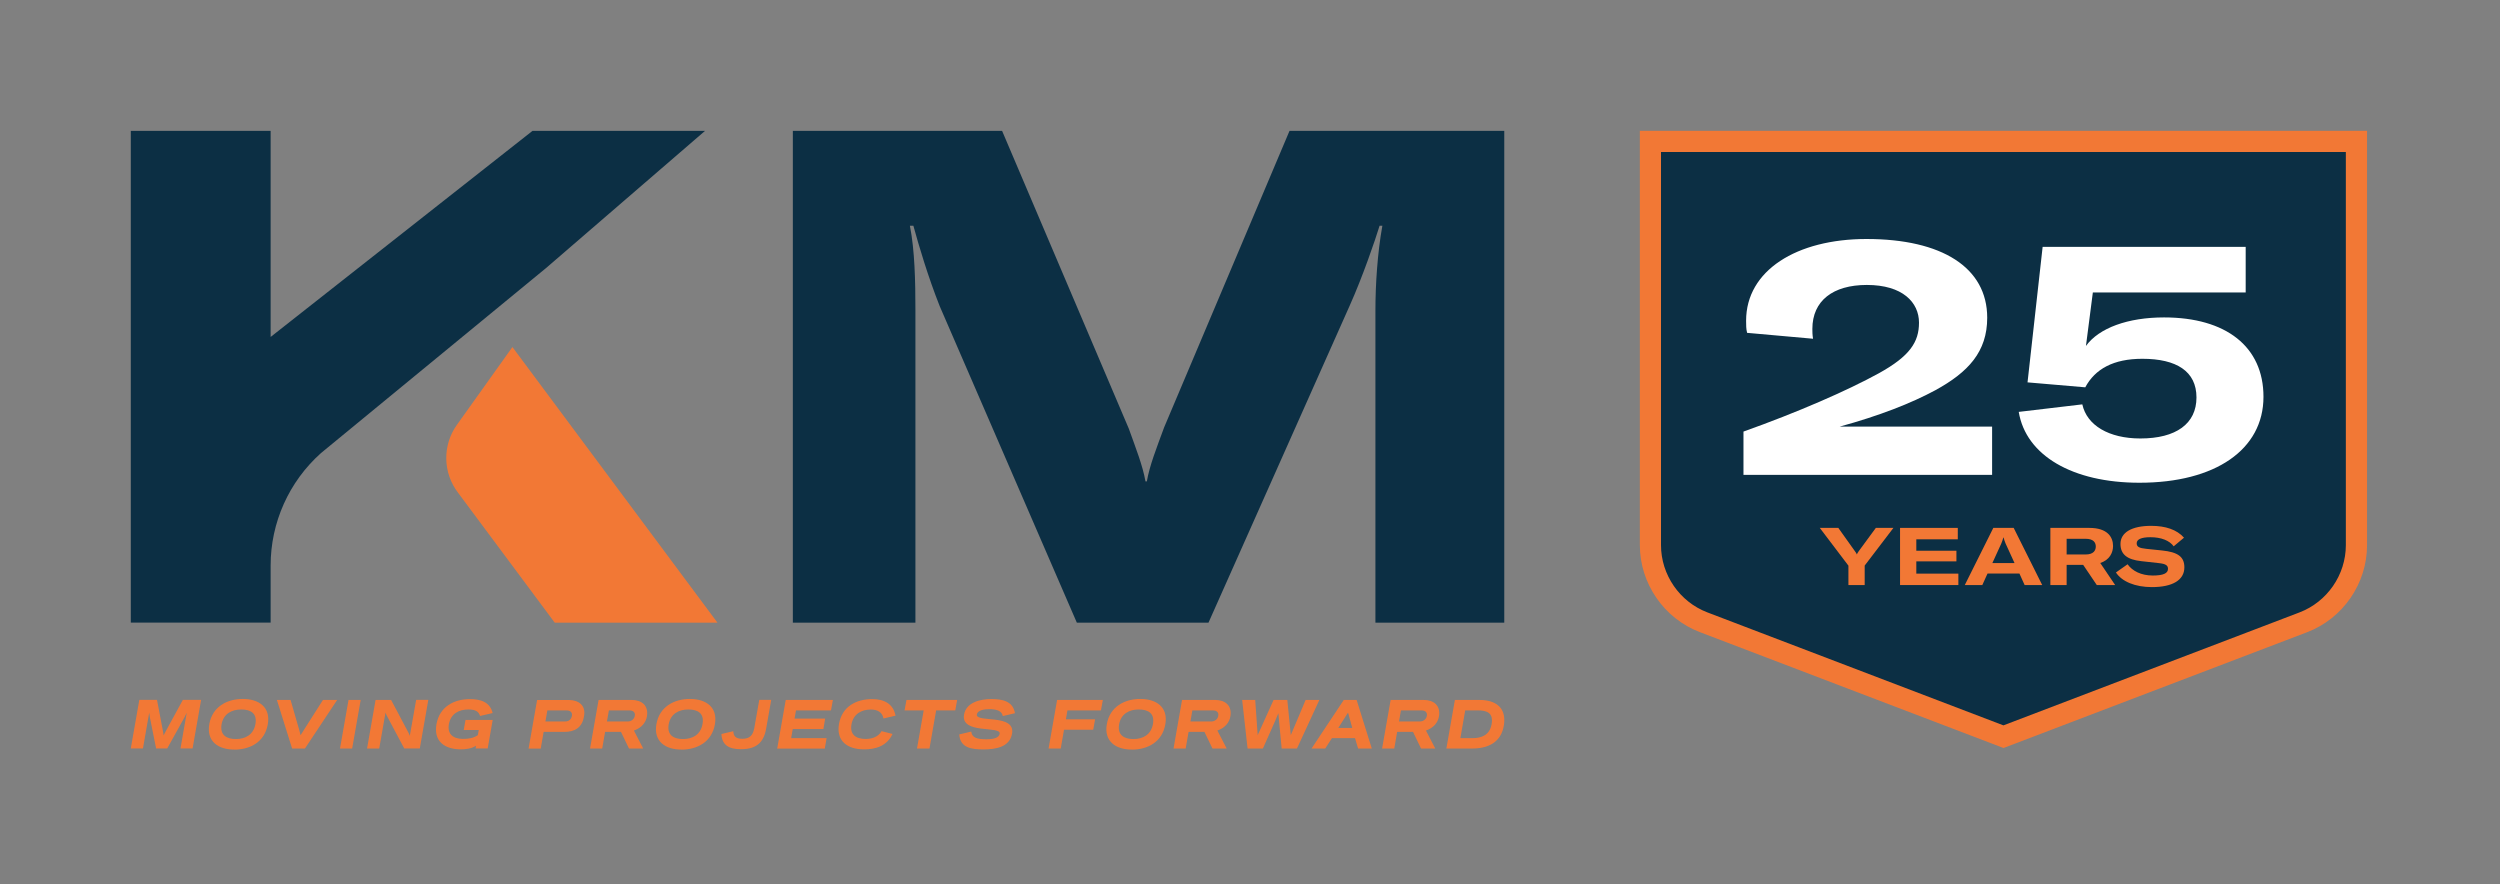
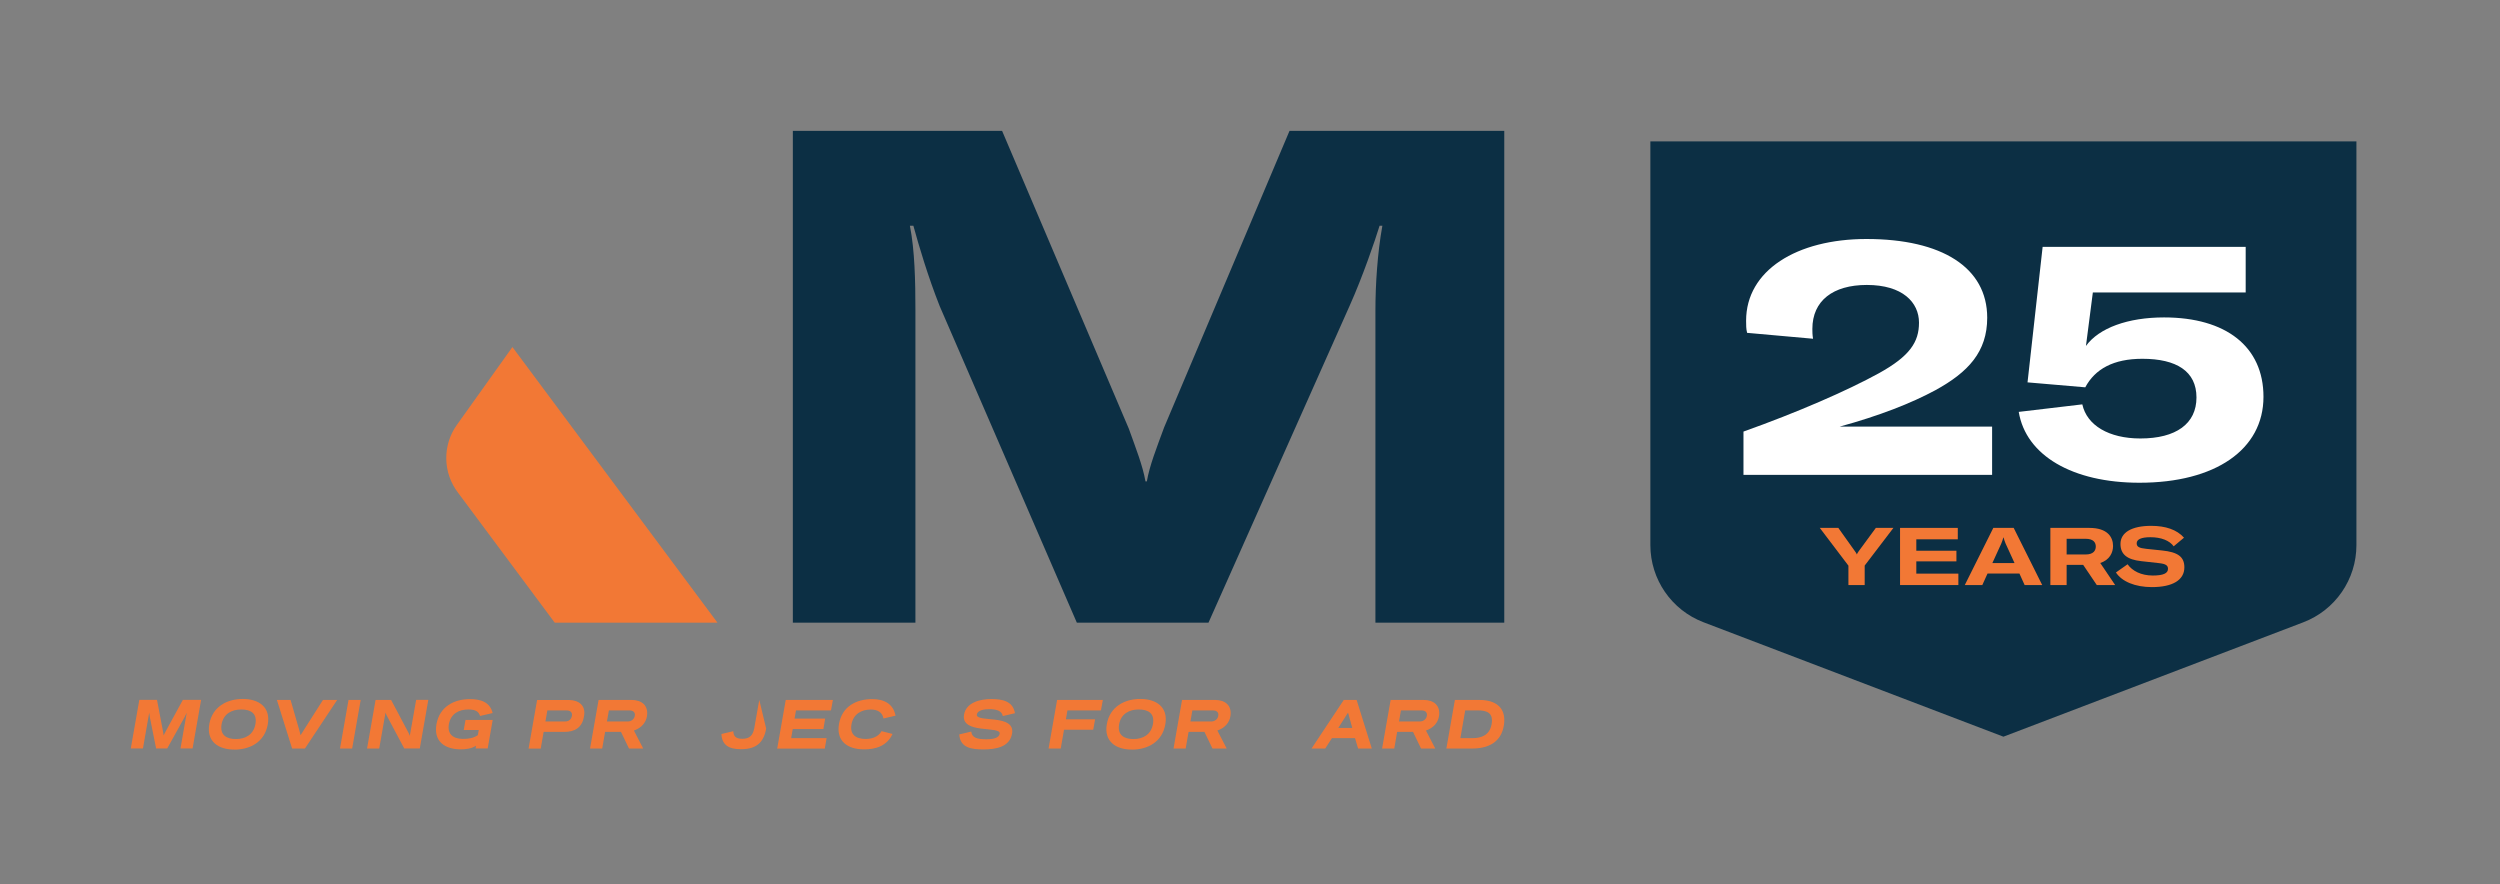
<svg xmlns="http://www.w3.org/2000/svg" width="475" height="168" viewBox="0 0 475 168" fill="none">
  <rect x="0" y="0" width="475" height="168" fill="#808080" stroke="none" />
  <path d="M150.65 24.87H190.4L214.48 81.46C215.8 85.15 217.11 88.44 217.64 91.46H217.9C218.43 88.43 219.74 85.14 221.19 81.19L245.01 24.86H285.81V118.31H261.33V58.95C261.33 54.08 261.72 48.03 262.65 42.89H262.12C261.33 45.52 258.83 52.76 256.46 58.03L229.61 118.31H204.6L178.54 58.16C176.3 52.5 174.59 46.71 173.54 42.89H172.88C173.8 47.5 173.93 53.42 173.93 58.95V118.31H150.64V24.87H150.65Z" fill="#0C2F44" />
-   <path d="M133.95 24.87L103.75 50.93L103.65 51.01L60.99 86.08C54.9 91.52 51.42 99.29 51.42 107.44V118.3H24.85V24.87H51.42V64.02L101.17 24.87H133.95Z" fill="#0C2F44" />
  <path d="M136.31 118.31H105.4L87.06 93.66C84.13 89.87 84.03 84.61 86.81 80.72L97.36 65.94L136.32 118.31H136.31Z" fill="#F27835" />
  <path d="M34.29 142.22L35.48 135.41L35.03 136.33L31.77 142.21H29.66L28.49 136.35L28.35 135.4L27.16 142.21H24.85L26.47 132.98H29.83L30.99 139.07L31.09 139.74L31.42 139.07L34.74 132.98H38.21L36.59 142.21H34.28L34.29 142.22Z" fill="#F27835" />
  <path d="M44.51 142.42C41.46 142.42 39.19 140.86 39.77 137.57C40.35 134.29 43.11 132.8 46.13 132.8C49.15 132.8 51.46 134.33 50.88 137.63C50.3 140.94 47.56 142.43 44.51 142.43V142.42ZM45.85 134.8C44 134.8 42.46 135.63 42.1 137.62C41.76 139.61 42.97 140.42 44.82 140.42C46.67 140.42 48.18 139.56 48.53 137.57C48.89 135.58 47.69 134.8 45.85 134.8Z" fill="#F27835" />
  <path d="M57.94 142.22H55.5L52.61 132.99H55.21L56.48 137.4C56.7 138.16 56.94 138.92 57.11 139.69C57.6 138.93 58.07 138.16 58.56 137.4L61.36 132.99H64.06L57.94 142.22Z" fill="#F27835" />
  <path d="M64.6 142.22L66.22 132.99H68.53L66.91 142.22H64.6Z" fill="#F27835" />
  <path d="M76.81 142.22L73.46 135.92C73.36 135.72 73.25 135.38 73.25 135.38L72.05 142.22H69.74L71.36 132.99H74.31L77.65 139.29C77.77 139.49 77.86 139.83 77.86 139.83L79.07 132.98H81.38L79.76 142.21H76.81V142.22Z" fill="#F27835" />
  <path d="M90.36 142.22L90.45 141.68C89.67 142.23 88.46 142.38 87.61 142.38C84.55 142.38 82.35 140.92 82.93 137.59C83.52 134.27 86.25 132.83 89.3 132.83C91.37 132.83 93.1 133.42 93.6 135.48L91.21 136.03C90.92 135 90 134.8 88.97 134.8C87.16 134.8 85.65 135.62 85.29 137.58C84.95 139.55 86.16 140.39 87.98 140.39C88.92 140.39 89.93 140.28 90.79 139.68L90.96 138.7H88.11L88.45 136.79H93.61L92.66 142.21H90.35L90.36 142.22Z" fill="#F27835" />
  <path d="M107.19 139.06H103.29L102.74 142.23H100.43L102.05 133H108.08C109.86 133 111.34 133.96 110.97 136.03C110.63 138.36 109.08 139.06 107.2 139.06H107.19ZM107.68 134.97H104L103.63 137.08H107.35C108.08 137.08 108.55 136.67 108.66 136.03C108.79 135.34 108.34 134.98 107.68 134.98V134.97Z" fill="#F27835" />
  <path d="M119.51 142.22L117.98 139.05H114.97L114.42 142.22H112.11L113.73 132.99H120.03C121.9 132.99 123.22 134.03 122.93 136.02C122.74 137.31 121.86 138.31 120.44 138.8L122.21 142.22H119.51ZM119.63 134.97H115.69L115.32 137.08H119.3C119.92 137.08 120.5 136.66 120.61 136.03C120.74 135.34 120.28 134.98 119.63 134.98V134.97Z" fill="#F27835" />
-   <path d="M129.46 142.42C126.41 142.42 124.14 140.86 124.72 137.57C125.3 134.29 128.06 132.8 131.08 132.8C134.1 132.8 136.41 134.33 135.83 137.63C135.25 140.94 132.51 142.43 129.46 142.43V142.42ZM130.8 134.8C128.95 134.8 127.41 135.63 127.05 137.62C126.71 139.61 127.92 140.42 129.77 140.42C131.62 140.42 133.13 139.56 133.48 137.57C133.84 135.58 132.64 134.8 130.8 134.8Z" fill="#F27835" />
-   <path d="M140.78 142.35C138.41 142.35 137.17 141.51 137.07 139.46L139.33 138.93C139.37 139.92 139.83 140.37 141.04 140.37C142.46 140.37 143.07 139.7 143.32 138.31L144.26 132.98H146.53L145.57 138.43C145.11 141.08 143.7 142.35 140.78 142.35Z" fill="#F27835" />
+   <path d="M140.78 142.35C138.41 142.35 137.17 141.51 137.07 139.46L139.33 138.93C139.37 139.92 139.83 140.37 141.04 140.37C142.46 140.37 143.07 139.7 143.32 138.31L144.26 132.98L145.57 138.43C145.11 141.08 143.7 142.35 140.78 142.35Z" fill="#F27835" />
  <path d="M147.67 142.22L149.29 132.99H158.25L157.89 134.97H151.24L150.96 136.54H156.78L156.44 138.52H150.62L150.32 140.25H157.05L156.71 142.23H147.68L147.67 142.22Z" fill="#F27835" />
  <path d="M169.58 139.45C168.5 141.76 166.37 142.38 164.16 142.38C161.1 142.38 158.83 140.86 159.41 137.54C160 134.22 162.68 132.83 165.73 132.83C168.01 132.83 169.73 133.75 170.15 135.98L167.86 136.51C167.65 135.3 166.69 134.81 165.46 134.81C163.65 134.81 162.14 135.67 161.78 137.63C161.44 139.6 162.65 140.4 164.47 140.4C165.59 140.4 166.84 140.07 167.5 138.92L169.58 139.45Z" fill="#F27835" />
-   <path d="M177.87 134.97L176.6 142.22H174.23L175.5 134.97H171.87L172.23 132.99H181.86L181.5 134.97H177.87Z" fill="#F27835" />
  <path d="M186.84 142.39C184.58 142.39 182.43 142.09 182.26 139.54L184.54 139C184.66 140.15 185.58 140.46 187.43 140.46C188.88 140.46 189.8 140.16 189.94 139.42C190.22 137.84 182.5 139.58 183.17 135.77C183.58 133.46 186.22 132.82 188.33 132.82C190.44 132.82 192.46 133.2 192.84 135.51L190.53 136.05C190.36 135.07 189.38 134.74 187.95 134.74C187.01 134.74 185.75 134.93 185.6 135.73C185.31 137.4 192.97 135.53 192.29 139.4C191.83 142.02 189.03 142.39 186.84 142.39Z" fill="#F27835" />
  <path d="M202.81 134.97L202.52 136.67H208.07L207.71 138.65H202.16L201.54 142.22H199.23L200.85 132.99H209.54L209.18 134.97H202.8H202.81Z" fill="#F27835" />
  <path d="M215.04 142.42C211.99 142.42 209.72 140.86 210.3 137.57C210.88 134.29 213.64 132.8 216.66 132.8C219.68 132.8 221.99 134.33 221.41 137.63C220.83 140.94 218.09 142.43 215.04 142.43V142.42ZM216.38 134.8C214.53 134.8 212.99 135.63 212.63 137.62C212.29 139.61 213.5 140.42 215.35 140.42C217.2 140.42 218.71 139.56 219.06 137.57C219.42 135.58 218.22 134.8 216.38 134.8Z" fill="#F27835" />
  <path d="M230.37 142.22L228.84 139.05H225.83L225.28 142.22H222.97L224.59 132.99H230.89C232.76 132.99 234.08 134.03 233.79 136.02C233.6 137.31 232.72 138.31 231.3 138.8L233.07 142.22H230.37ZM230.49 134.97H226.55L226.18 137.08H230.16C230.78 137.08 231.36 136.66 231.47 136.03C231.6 135.34 231.14 134.98 230.49 134.98V134.97Z" fill="#F27835" />
-   <path d="M246.42 142.22H243.52L243.01 136.91L242.89 135.5L242.31 136.91L239.95 142.22H237.04L236.01 132.99H238.49L238.96 139.68L241.98 132.99H244.59L245.25 139.68L248.07 132.99H250.68L246.42 142.22Z" fill="#F27835" />
  <path d="M258.04 142.22L257.45 140.24H253.07L251.79 142.22H249.19L255.32 132.99H257.76L260.64 142.22H258.04ZM256.13 135.39L254.27 138.31H256.93L256.13 135.39Z" fill="#F27835" />
  <path d="M270 142.22L268.47 139.05H265.46L264.91 142.22H262.6L264.22 132.99H270.52C272.39 132.99 273.71 134.03 273.42 136.02C273.23 137.31 272.35 138.31 270.93 138.8L272.7 142.22H270ZM270.12 134.97H266.18L265.81 137.08H269.79C270.41 137.08 270.99 136.66 271.1 136.03C271.23 135.34 270.77 134.98 270.12 134.98V134.97Z" fill="#F27835" />
  <path d="M279.7 142.22H274.81L276.43 132.99H281.1C284.12 132.99 286.2 134.39 285.76 137.66C285.3 140.98 282.83 142.22 279.71 142.22H279.7ZM280.76 134.97H278.39L277.47 140.25H279.74C281.52 140.25 283.05 139.66 283.41 137.57C283.77 135.47 282.55 134.97 280.77 134.97H280.76Z" fill="#F27835" />
  <path d="M447.72 26.87V103.58C447.72 110.09 443.7 115.92 437.62 118.24L380.65 139.97L323.67 118.23C317.59 115.91 313.57 110.08 313.57 103.57V26.87H447.71H447.72Z" fill="#0C2F44" />
-   <path d="M380.66 142.12L322.96 120.1C316.15 117.5 311.57 110.85 311.57 103.56V24.85H449.74V103.58C449.74 110.87 445.16 117.52 438.35 120.12L380.67 142.12H380.66ZM315.59 28.88V103.57C315.59 109.21 319.13 114.34 324.39 116.35L380.65 137.82L436.9 116.36C442.17 114.35 445.71 109.21 445.71 103.58V28.88H315.59Z" fill="#F27835" />
  <path d="M331.26 82C341.42 78.38 350.89 74.27 357 70.91C362.86 67.67 364.61 64.99 364.61 61.31C364.61 57.45 361.49 54.14 354.7 54.14C348.28 54.14 344.35 57.13 344.35 62.49C344.35 62.99 344.35 63.61 344.48 64.36L331.95 63.24C331.76 62.49 331.76 61.81 331.76 60.93C331.76 51.39 341.36 45.41 354.63 45.41C368.97 45.41 377.57 50.83 377.57 60.37C377.57 66.85 373.96 70.72 367.72 74.14C363.11 76.63 357.06 79 349.52 81.06H378.5V90.22H331.26V81.99V82Z" fill="white" />
  <path d="M383.55 78.26L395.64 76.83C396.51 80.82 400.69 83.31 406.67 83.31C413.46 83.31 417.33 80.5 417.33 75.52C417.33 70.54 413.53 68.17 407.05 68.17C401.56 68.17 398.07 70.1 396.2 73.59L385.23 72.65L388.1 46.91H426.68V55.57H397.64L396.33 65.73C398.82 62.3 404.31 60.31 411.17 60.31C422.95 60.31 430.06 65.86 430.06 75.39C430.06 85.43 420.9 91.72 406.5 91.72C393.78 91.72 384.93 86.55 383.56 78.26H383.55Z" fill="white" />
  <path d="M351.19 107.46L345.76 100.3H349.28L352.42 104.71C352.66 105.03 352.74 105.17 352.79 105.32H352.82C352.87 105.17 352.93 105.03 353.17 104.71L356.41 100.3H359.75L354.29 107.46V111.16H351.2V107.46H351.19Z" fill="#F27835" />
  <path d="M372.09 108.99V111.16H361.01V100.3H371.98V102.47H364.1V104.64H371.72V106.66H364.1V108.99H372.09Z" fill="#F27835" />
  <path d="M383.68 108.97H377.63L376.64 111.16H373.31L378.73 100.3H382.6L388.02 111.16H384.68L383.69 108.97H383.68ZM382.76 106.98L381.69 104.64C381.15 103.52 380.88 102.91 380.68 102.13H380.63C380.43 102.91 380.16 103.52 379.62 104.64L378.55 106.98H382.76Z" fill="#F27835" />
  <path d="M395.8 107.32H392.66V111.16H389.57V100.3H396.98C400.47 100.3 401.48 102.09 401.48 103.74C401.48 104.95 400.87 106.37 399.05 106.97L401.88 111.16H398.39L395.8 107.32ZM392.66 105.35H396.27C397.75 105.35 398.2 104.6 398.2 103.84C398.2 103.08 397.76 102.37 396.27 102.37H392.66V105.35Z" fill="#F27835" />
  <path d="M402.04 108.76L404.24 107.21C405.14 108.48 406.81 109.35 409.03 109.35C411 109.35 411.92 108.94 411.92 108.08C411.92 107.41 411.46 107.13 410.17 106.99L406.84 106.62C404.19 106.33 402.89 105.35 402.89 103.35C402.89 101.19 405 99.91 408.72 99.91C411.46 99.91 413.6 100.63 414.96 102.16L413 103.8C412.21 102.71 410.64 102.07 408.56 102.07C406.88 102.07 405.97 102.47 405.97 103.22C405.97 103.88 406.41 104.14 407.81 104.28L410.79 104.59C413.79 104.9 415.03 105.78 415.03 107.79C415.03 110.21 412.8 111.55 408.86 111.55C405.65 111.55 403.14 110.48 402.02 108.76H402.04Z" fill="#F27835" />
</svg>